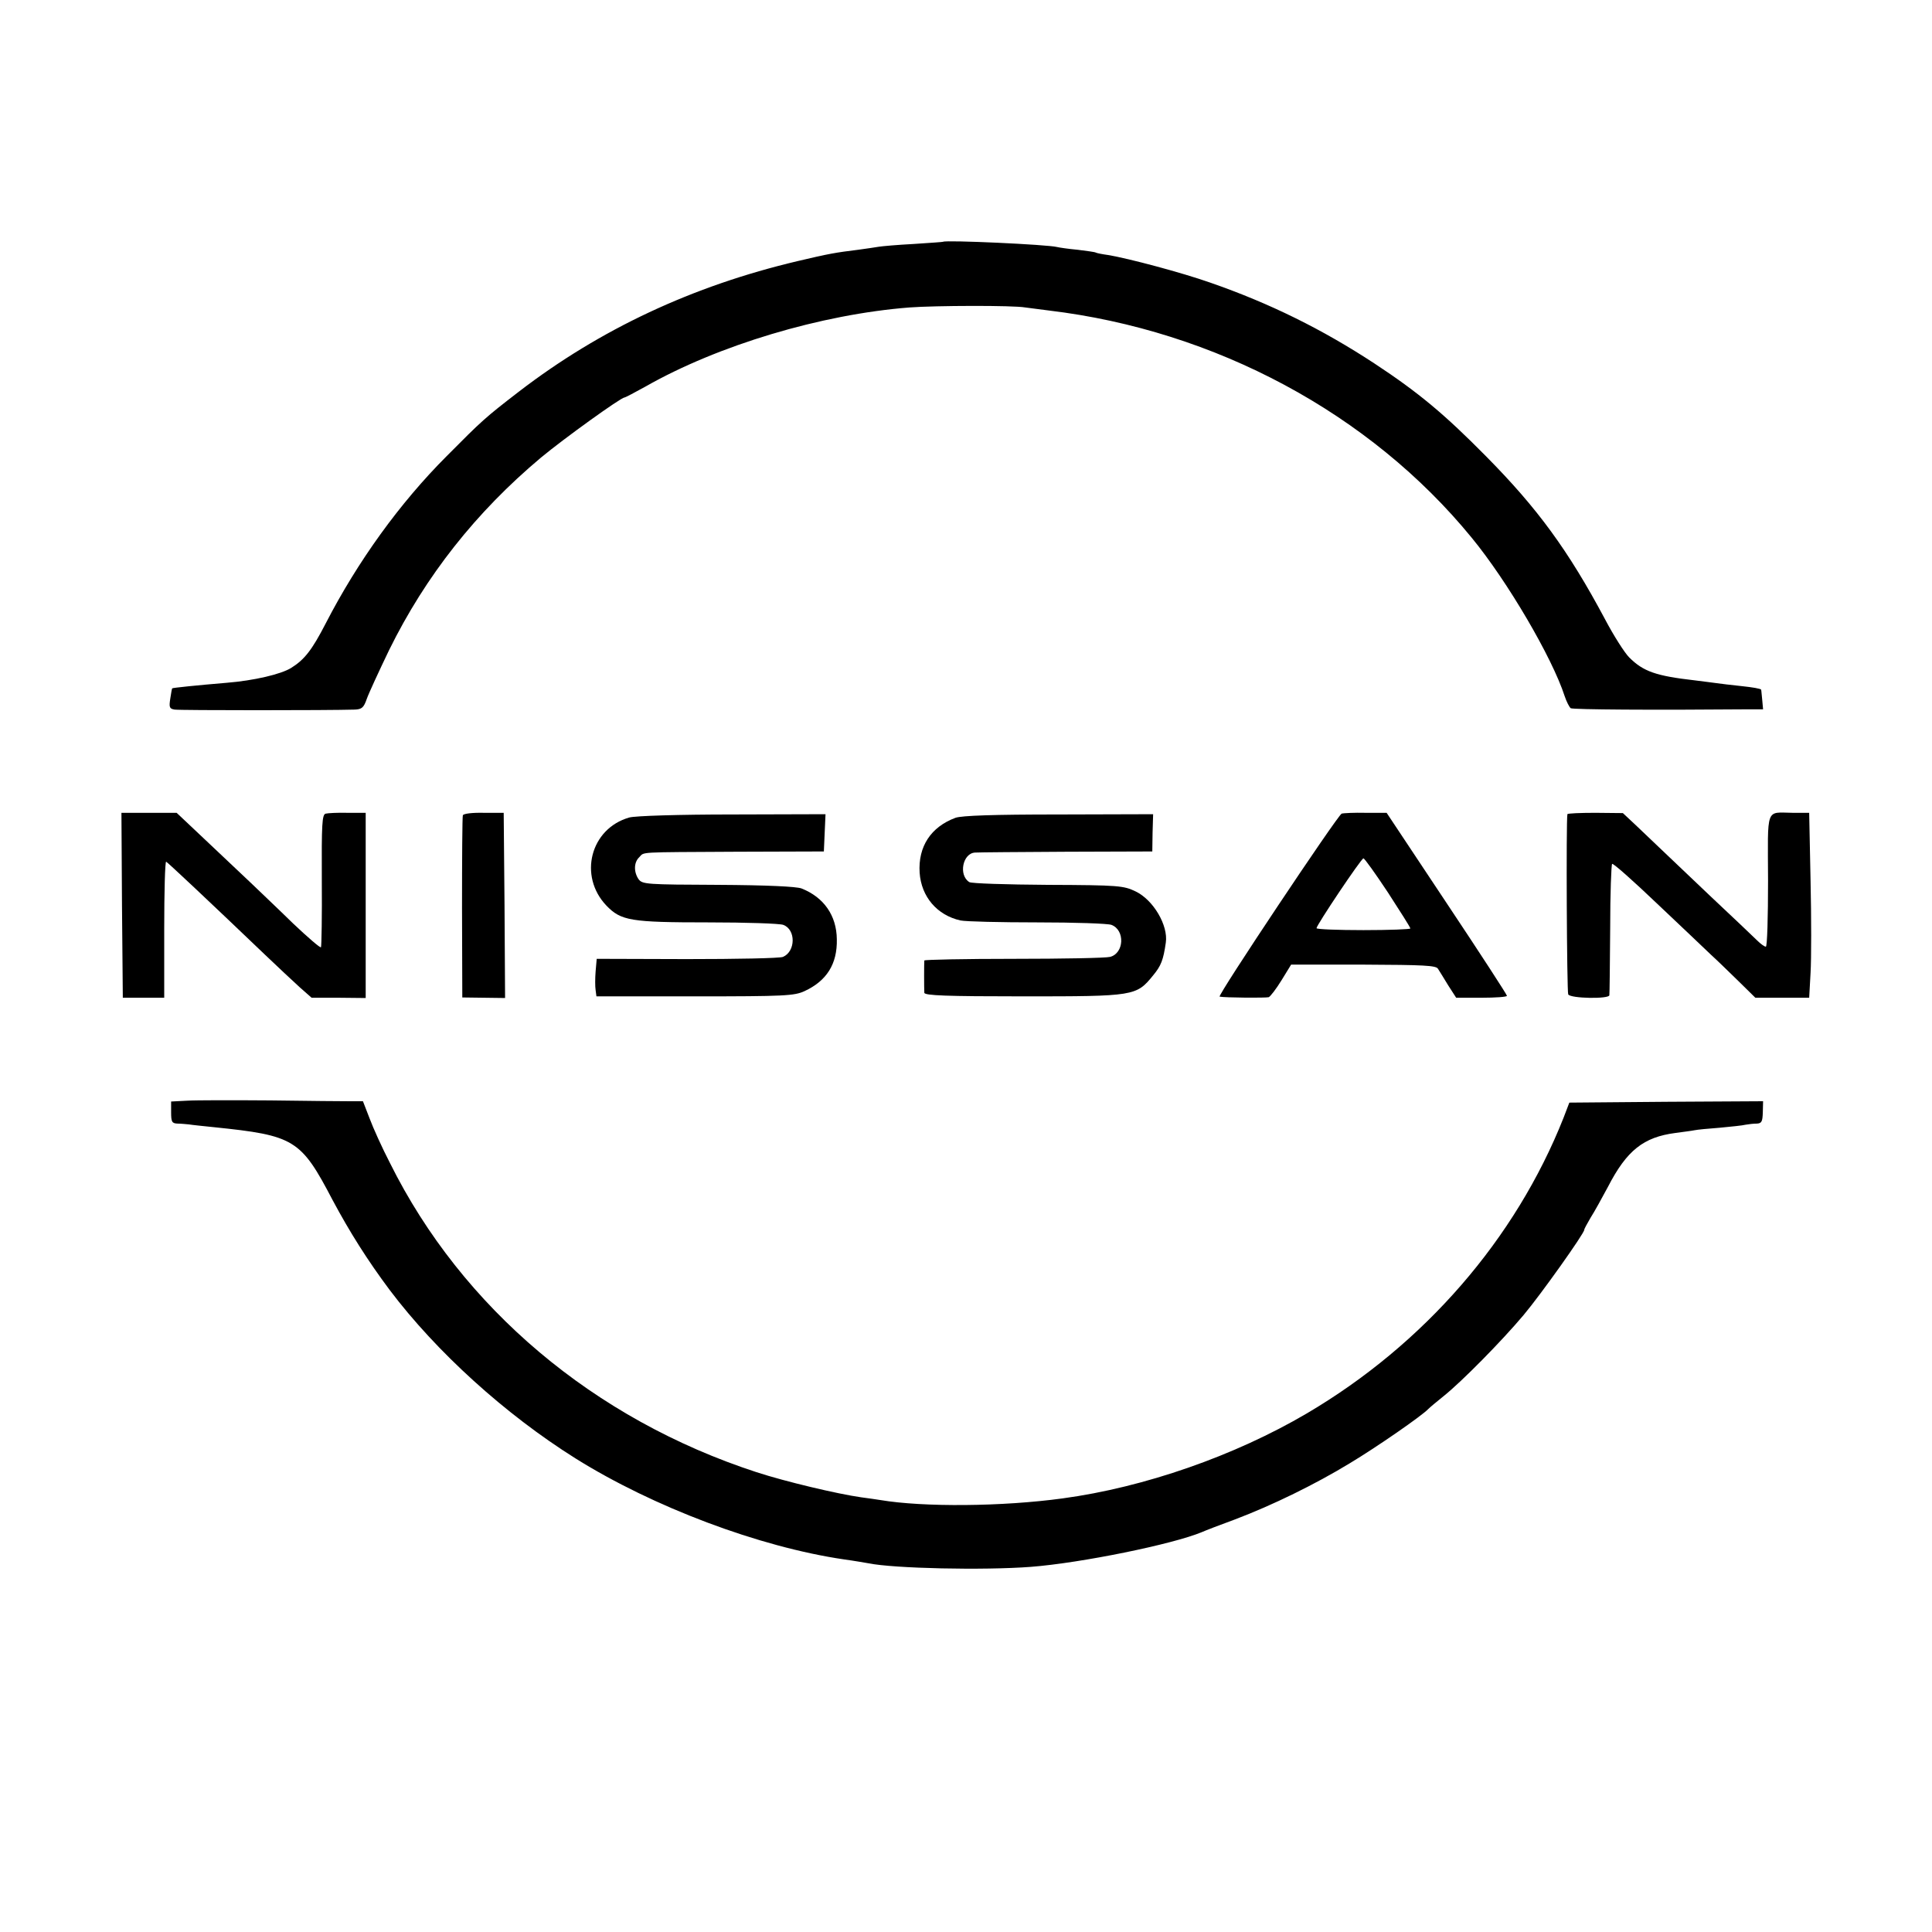
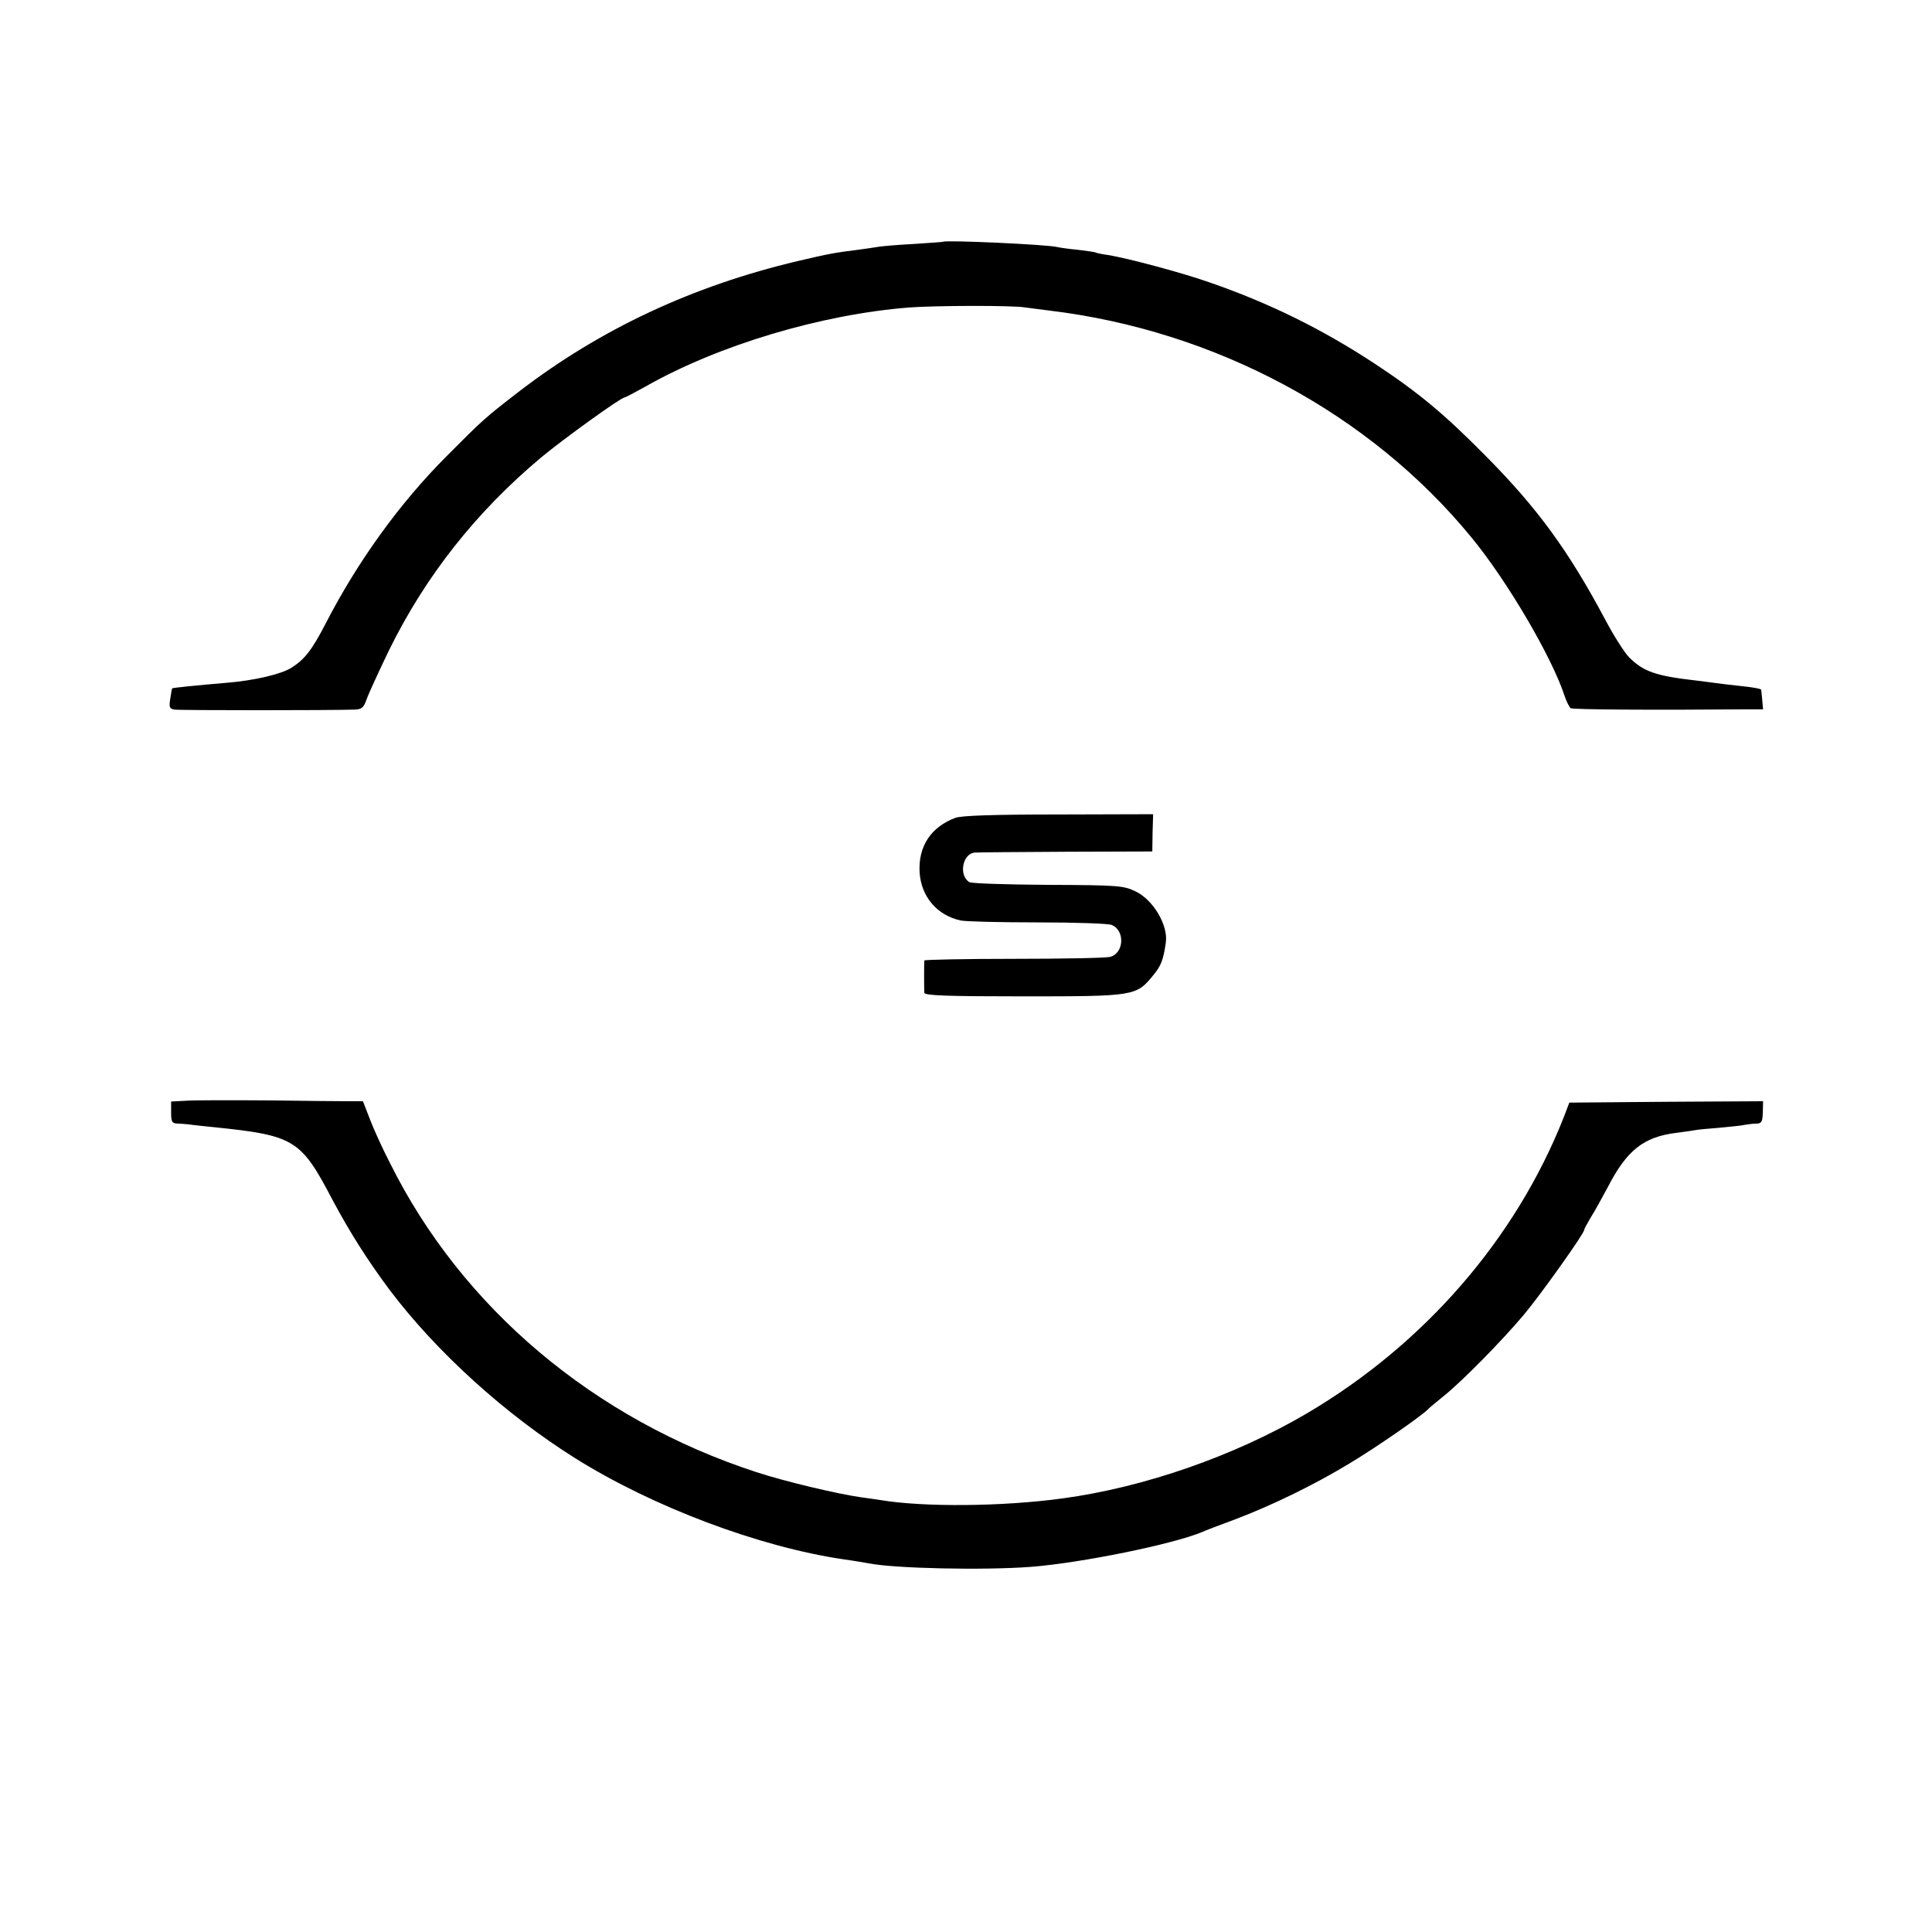
<svg xmlns="http://www.w3.org/2000/svg" version="1.0" width="700pt" height="700pt" viewBox="0 0 700 700" preserveAspectRatio="xMidYMid meet">
  <g transform="translate(0,700) scale(0.1,-0.1)" fill="#000000" stroke="none">
    <path d="M3417 6124 c-1 -1 -49 -4 -107 -8 -58 -3 -114 -8 -126 -10 -12 -2 -45 -7 -75 -11 -81 -10 -105 -14 -219 -41 -381 -90 -716 -247 -1010 -473 -122 -94 -133 -104 -261 -233 -171 -171 -323 -382 -439 -607 -50 -97 -77 -131 -125 -161 -37 -23 -135 -46 -235 -54 -107 -9 -195 -18 -196 -20 -1 0 -4 -17 -7 -37 -5 -32 -3 -37 16 -40 19 -3 561 -3 652 0 26 1 33 7 44 39 7 20 44 100 81 177 132 268 314 499 550 697 83 69 290 218 303 218 3 0 37 18 75 39 263 150 637 262 957 287 93 7 376 8 420 0 17 -2 55 -7 85 -11 603 -72 1164 -373 1532 -823 130 -158 292 -435 337 -574 7 -21 17 -40 22 -44 8 -5 299 -7 640 -4 l57 0 -3 33 c-2 17 -3 35 -4 38 -1 4 -32 9 -70 13 -38 4 -80 9 -93 11 -13 2 -48 6 -78 10 -140 16 -186 32 -237 83 -17 17 -57 80 -88 139 -133 249 -244 401 -430 589 -150 152 -244 231 -405 337 -189 124 -379 218 -595 293 -102 36 -297 88 -370 100 -22 3 -42 7 -45 9 -3 2 -33 6 -65 10 -33 3 -67 8 -75 10 -34 9 -404 26 -413 19z" />
-     <path d="M442 3720 l3 -335 75 0 75 0 0 248 c0 136 3 246 7 245 6 -3 151 -139 358 -337 47 -45 104 -98 127 -119 l42 -37 98 0 98 -1 0 335 0 336 -65 0 c-36 1 -72 -1 -80 -3 -13 -3 -15 -37 -14 -240 1 -130 -1 -240 -3 -244 -2 -4 -47 35 -101 86 -53 52 -123 118 -154 148 -31 29 -104 98 -162 153 l-106 100 -100 0 -100 0 2 -335z" />
-     <path d="M1677 4046 c-2 -6 -3 -157 -3 -336 l1 -324 78 -1 77 -1 -2 335 -3 336 -72 0 c-42 1 -74 -3 -76 -9z" />
-     <path d="M4861 4052 c-14 -5 -452 -661 -442 -663 18 -4 168 -5 178 -2 6 3 27 30 46 61 l35 57 262 0 c219 -1 263 -3 270 -15 5 -8 22 -35 37 -60 l29 -45 92 0 c51 0 92 3 92 7 0 4 -98 155 -218 335 l-218 328 -76 0 c-41 1 -81 -1 -87 -3z m168 -286 c44 -68 81 -126 81 -130 0 -3 -76 -6 -170 -6 -93 0 -170 3 -170 7 0 11 162 253 170 253 4 0 44 -56 89 -124z" />
-     <path d="M5679 4050 c-5 -24 -2 -645 3 -653 9 -15 148 -17 149 -3 1 6 2 115 3 241 0 127 4 232 7 235 4 3 77 -62 164 -145 87 -82 174 -165 194 -184 20 -18 64 -61 99 -95 l62 -61 98 0 97 0 5 90 c3 49 3 200 0 335 l-5 245 -60 0 c-99 1 -90 25 -89 -246 0 -131 -3 -239 -8 -239 -5 0 -19 10 -32 23 -12 12 -89 85 -171 162 -81 77 -164 156 -184 175 -20 19 -58 55 -84 80 l-47 44 -100 1 c-55 0 -101 -2 -101 -5z" />
-     <path d="M2280 4038 c-141 -40 -185 -212 -83 -319 53 -55 87 -61 370 -61 136 0 258 -4 271 -9 46 -17 45 -96 -1 -116 -12 -5 -168 -8 -349 -8 l-326 1 -4 -46 c-2 -25 -2 -55 0 -67 l3 -23 357 0 c327 0 360 2 397 19 80 37 119 98 117 188 -1 86 -47 152 -128 184 -19 7 -125 12 -302 13 -258 1 -274 2 -288 20 -18 26 -18 61 2 80 20 20 -13 18 354 20 l315 1 3 68 3 67 -338 -1 c-191 0 -353 -5 -373 -11z" />
    <path d="M3462 4037 c-89 -33 -136 -104 -130 -199 6 -87 63 -154 148 -173 19 -4 145 -7 279 -7 134 0 255 -4 268 -9 50 -19 46 -103 -5 -116 -15 -4 -172 -7 -349 -7 -178 0 -323 -3 -324 -6 -1 -7 -1 -102 0 -117 1 -10 80 -13 359 -13 403 0 409 1 470 76 29 35 37 56 46 119 9 62 -45 154 -109 185 -44 21 -59 23 -318 24 -150 1 -278 5 -285 10 -40 25 -24 105 21 107 12 1 162 2 332 3 l310 1 1 68 2 67 -342 -1 c-236 0 -351 -4 -374 -12z" />
    <path d="M678 3012 l-58 -3 0 -39 c0 -35 3 -40 23 -41 12 0 31 -2 42 -3 11 -2 52 -6 90 -10 292 -30 315 -44 430 -264 62 -116 127 -219 207 -326 169 -224 418 -450 673 -610 281 -176 666 -321 973 -366 37 -5 76 -12 88 -14 92 -19 418 -26 589 -13 182 14 515 82 620 126 11 5 65 26 120 46 137 52 290 127 415 203 100 60 264 174 285 197 6 6 31 27 56 47 65 52 210 199 289 293 63 75 220 296 220 309 0 4 11 23 23 44 13 20 41 71 63 112 68 132 129 180 244 195 29 4 61 8 70 10 9 2 50 6 91 9 41 4 83 8 94 11 11 2 29 4 41 4 17 1 20 8 21 41 l1 40 -351 -2 -351 -3 -21 -55 c-174 -439 -504 -820 -930 -1071 -262 -154 -589 -268 -885 -308 -219 -30 -505 -32 -660 -6 -14 2 -45 7 -70 10 -85 12 -275 57 -379 91 -589 192 -1067 595 -1328 1120 -28 54 -61 127 -74 162 l-24 62 -45 0 c-25 0 -155 1 -290 3 -135 1 -271 1 -302 -1z" />
  </g>
</svg>